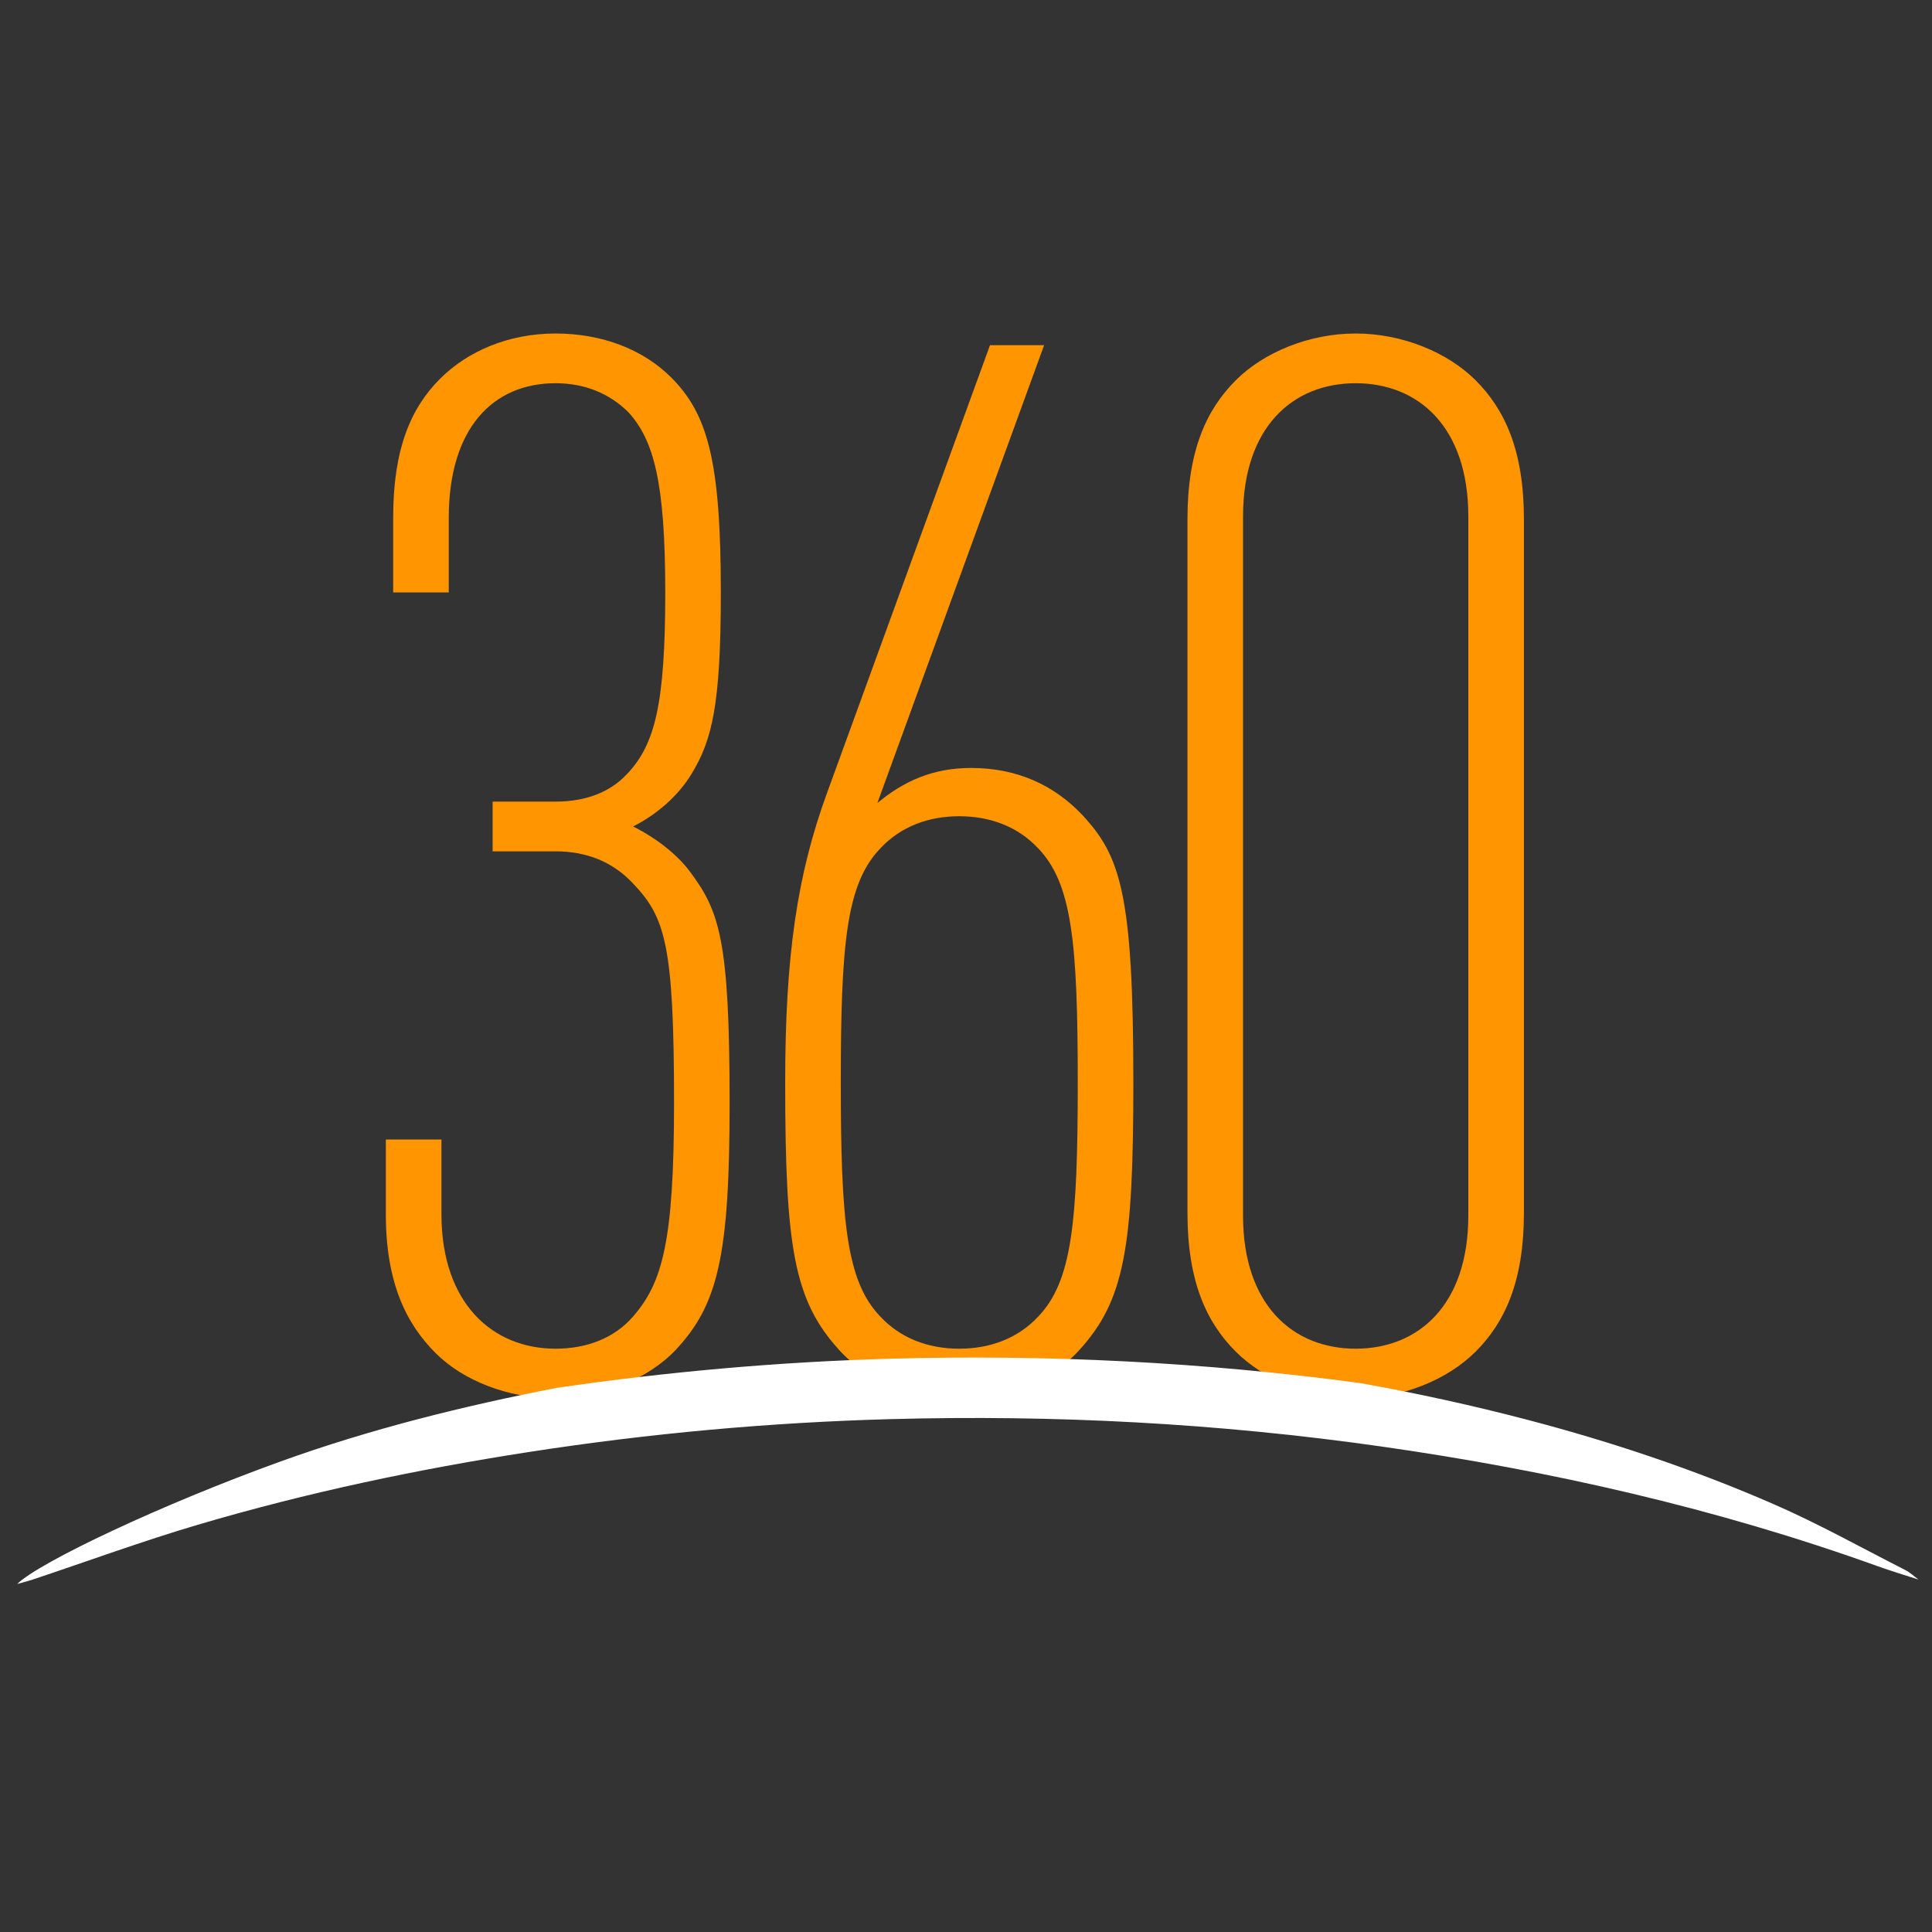
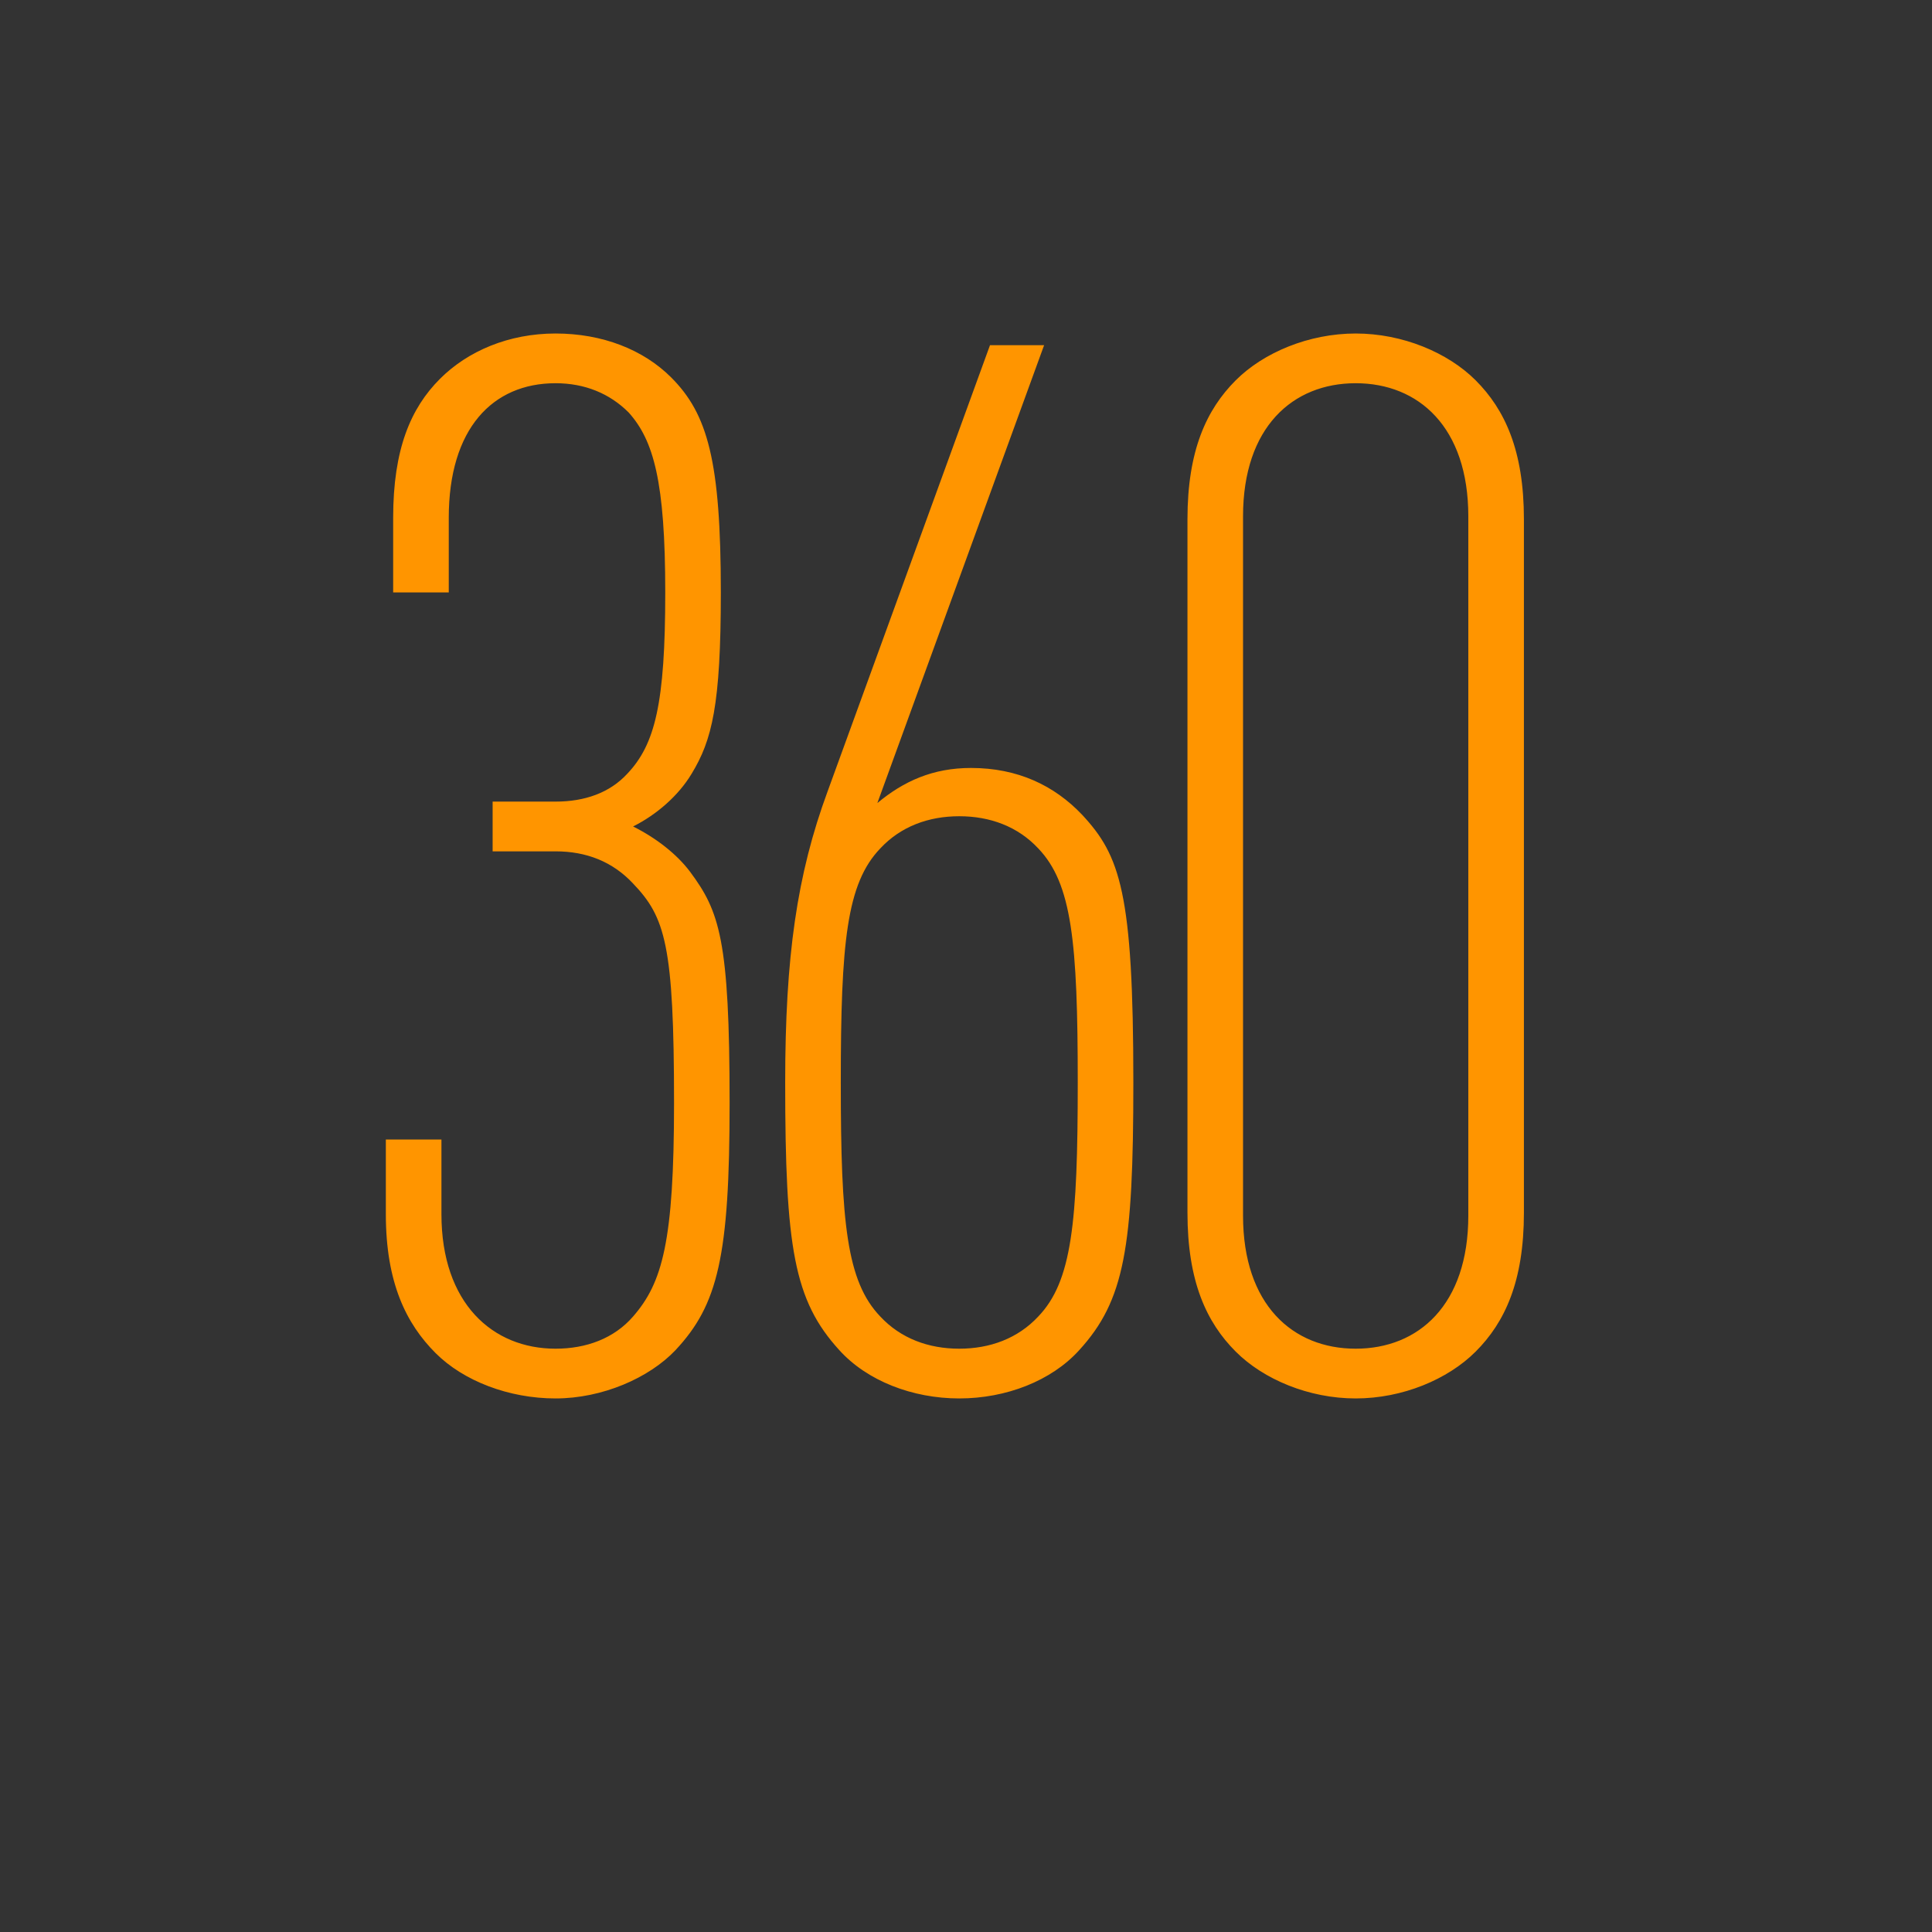
<svg xmlns="http://www.w3.org/2000/svg" width="100%" height="100%" viewBox="0 0 300 300" version="1.1" xml:space="preserve" style="fill-rule:evenodd;clip-rule:evenodd;stroke-linejoin:round;stroke-miterlimit:2;">
  <rect x="0" y="0" width="300" height="300" fill="#333333" stroke="none" />
  <g transform="matrix(3.666,0,0,3.666,113.294,97.67)">
-     <path d="M0,20.075C0,13.135 -0.434,11.958 -1.673,10.285C-2.231,9.542 -3.098,8.86 -4.089,8.364C-3.098,7.869 -2.169,7.063 -1.611,6.134C-0.744,4.709 -0.372,3.222 -0.372,-1.549C-0.372,-7.126 -0.929,-9.109 -2.478,-10.658C-3.656,-11.835 -5.391,-12.516 -7.373,-12.516C-9.356,-12.516 -11.091,-11.773 -12.268,-10.596C-13.507,-9.356 -14.251,-7.621 -14.251,-4.709L-14.251,-1.549L-11.896,-1.549L-11.896,-4.709C-11.896,-8.489 -10.038,-10.41 -7.373,-10.41C-6.134,-10.41 -5.081,-9.976 -4.275,-9.17C-3.222,-7.993 -2.726,-6.258 -2.726,-1.549C-2.726,3.16 -3.16,4.895 -4.337,6.134C-5.081,6.939 -6.134,7.311 -7.373,7.311L-10.038,7.311L-10.038,9.418L-7.373,9.418C-6.072,9.418 -4.957,9.851 -4.089,10.781C-2.726,12.206 -2.354,13.383 -2.354,20.075C-2.354,25.961 -2.85,27.696 -4.089,29.121C-4.895,30.051 -6.072,30.484 -7.373,30.484C-10.038,30.484 -12.206,28.564 -12.206,24.784L-12.206,21.624L-14.561,21.624L-14.561,24.784C-14.561,27.696 -13.693,29.431 -12.454,30.67C-11.277,31.848 -9.356,32.591 -7.373,32.591C-5.391,32.591 -3.408,31.724 -2.293,30.546C-0.496,28.626 0,26.581 0,20.075M17.101,19.208C17.101,11.153 16.543,9.604 14.932,7.869C13.755,6.63 12.206,5.886 10.223,5.886C8.612,5.886 7.373,6.444 6.258,7.373L13.321,-12.021L11.029,-12.021L4.151,6.877C2.85,10.409 2.354,13.879 2.354,19.208C2.354,26.209 2.726,28.44 4.647,30.546C5.824,31.848 7.745,32.591 9.727,32.591C11.71,32.591 13.631,31.848 14.808,30.546C16.729,28.44 17.101,26.209 17.101,19.208M14.746,19.208C14.746,25.156 14.498,27.634 13.073,29.121C12.206,30.051 11.029,30.484 9.727,30.484C8.426,30.484 7.249,30.051 6.382,29.121C4.956,27.634 4.709,25.156 4.709,19.208C4.709,13.259 4.956,10.781 6.382,9.294C7.249,8.364 8.426,7.931 9.727,7.931C11.029,7.931 12.206,8.364 13.073,9.294C14.498,10.781 14.746,13.259 14.746,19.208M33.644,24.722L33.644,-4.647C33.644,-7.559 32.838,-9.294 31.599,-10.534C30.422,-11.711 28.501,-12.516 26.518,-12.516C24.536,-12.516 22.615,-11.711 21.438,-10.534C20.198,-9.294 19.393,-7.559 19.393,-4.647L19.393,24.722C19.393,27.634 20.198,29.369 21.438,30.608C22.615,31.786 24.536,32.591 26.518,32.591C28.501,32.591 30.422,31.786 31.599,30.608C32.838,29.369 33.644,27.634 33.644,24.722M31.289,24.846C31.289,28.626 29.183,30.484 26.518,30.484C23.854,30.484 21.747,28.626 21.747,24.846L21.747,-4.771C21.747,-8.551 23.854,-10.41 26.518,-10.41C29.183,-10.41 31.289,-8.551 31.289,-4.771L31.289,24.846Z" style="fill:rgb(255,149,0);fill-rule:nonzero;" />
+     <path d="M0,20.075C0,13.135 -0.434,11.958 -1.673,10.285C-2.231,9.542 -3.098,8.86 -4.089,8.364C-3.098,7.869 -2.169,7.063 -1.611,6.134C-0.744,4.709 -0.372,3.222 -0.372,-1.549C-0.372,-7.126 -0.929,-9.109 -2.478,-10.658C-3.656,-11.835 -5.391,-12.516 -7.373,-12.516C-9.356,-12.516 -11.091,-11.773 -12.268,-10.596C-13.507,-9.356 -14.251,-7.621 -14.251,-4.709L-14.251,-1.549L-11.896,-1.549L-11.896,-4.709C-11.896,-8.489 -10.038,-10.41 -7.373,-10.41C-6.134,-10.41 -5.081,-9.976 -4.275,-9.17C-3.222,-7.993 -2.726,-6.258 -2.726,-1.549C-2.726,3.16 -3.16,4.895 -4.337,6.134C-5.081,6.939 -6.134,7.311 -7.373,7.311L-10.038,7.311L-10.038,9.418L-7.373,9.418C-6.072,9.418 -4.957,9.851 -4.089,10.781C-2.726,12.206 -2.354,13.383 -2.354,20.075C-2.354,25.961 -2.85,27.696 -4.089,29.121C-4.895,30.051 -6.072,30.484 -7.373,30.484C-10.038,30.484 -12.206,28.564 -12.206,24.784L-12.206,21.624L-14.561,21.624L-14.561,24.784C-14.561,27.696 -13.693,29.431 -12.454,30.67C-11.277,31.848 -9.356,32.591 -7.373,32.591C-5.391,32.591 -3.408,31.724 -2.293,30.546C-0.496,28.626 0,26.581 0,20.075M17.101,19.208C17.101,11.153 16.543,9.604 14.932,7.869C13.755,6.63 12.206,5.886 10.223,5.886C8.612,5.886 7.373,6.444 6.258,7.373L13.321,-12.021L11.029,-12.021L4.151,6.877C2.85,10.409 2.354,13.879 2.354,19.208C2.354,26.209 2.726,28.44 4.647,30.546C5.824,31.848 7.745,32.591 9.727,32.591C11.71,32.591 13.631,31.848 14.808,30.546C16.729,28.44 17.101,26.209 17.101,19.208M14.746,19.208C14.746,25.156 14.498,27.634 13.073,29.121C12.206,30.051 11.029,30.484 9.727,30.484C8.426,30.484 7.249,30.051 6.382,29.121C4.956,27.634 4.709,25.156 4.709,19.208C4.709,13.259 4.956,10.781 6.382,9.294C7.249,8.364 8.426,7.931 9.727,7.931C11.029,7.931 12.206,8.364 13.073,9.294C14.498,10.781 14.746,13.259 14.746,19.208M33.644,24.722L33.644,-4.647C33.644,-7.559 32.838,-9.294 31.599,-10.534C30.422,-11.711 28.501,-12.516 26.518,-12.516C24.536,-12.516 22.615,-11.711 21.438,-10.534C20.198,-9.294 19.393,-7.559 19.393,-4.647L19.393,24.722C19.393,27.634 20.198,29.369 21.438,30.608C22.615,31.786 24.536,32.591 26.518,32.591C28.501,32.591 30.422,31.786 31.599,30.608C32.838,29.369 33.644,27.634 33.644,24.722M31.289,24.846C31.289,28.626 29.183,30.484 26.518,30.484C23.854,30.484 21.747,28.626 21.747,24.846L21.747,-4.771C21.747,-8.551 23.854,-10.41 26.518,-10.41C29.183,-10.41 31.289,-8.551 31.289,-4.771L31.289,24.846" style="fill:rgb(255,149,0);fill-rule:nonzero;" />
  </g>
  <g transform="matrix(0.213,0,0,0.213,275.438,222.696)">
-     <path d="M0,51.081C-58.079,25.758 -118.093,5.669 -179.445,-10.431C-219.943,-21.047 -260.764,-29.954 -301.896,-37.288C-415.218,-52.489 -529.102,-58.158 -643.365,-55.024C-725.109,-52.771 -806.479,-45.516 -887.439,-33.732C-955.844,-20.405 -1023.33,-3.648 -1088.81,19.981C-1174.58,50.922 -1264.37,93.259 -1280.61,109.239C-1276.1,107.954 -1272.5,107.066 -1268.99,105.887C-1228.95,92.543 -1189.29,77.967 -1148.86,66.028C-1069.54,42.613 -988.752,25.546 -906.98,12.918C-819.907,-0.545 -732.332,-8.522 -644.344,-10.948C-524.502,-14.233 -405.07,-7.965 -286.275,8.969C-162.709,26.593 -41.556,54.049 76.048,96.372C85.737,99.853 95.618,102.803 105.416,105.989C102.273,103.613 99.324,100.841 95.871,99.076C64.016,82.857 32.703,65.352 0,51.081" style="fill:white;fill-rule:nonzero;" />
-   </g>
+     </g>
</svg>